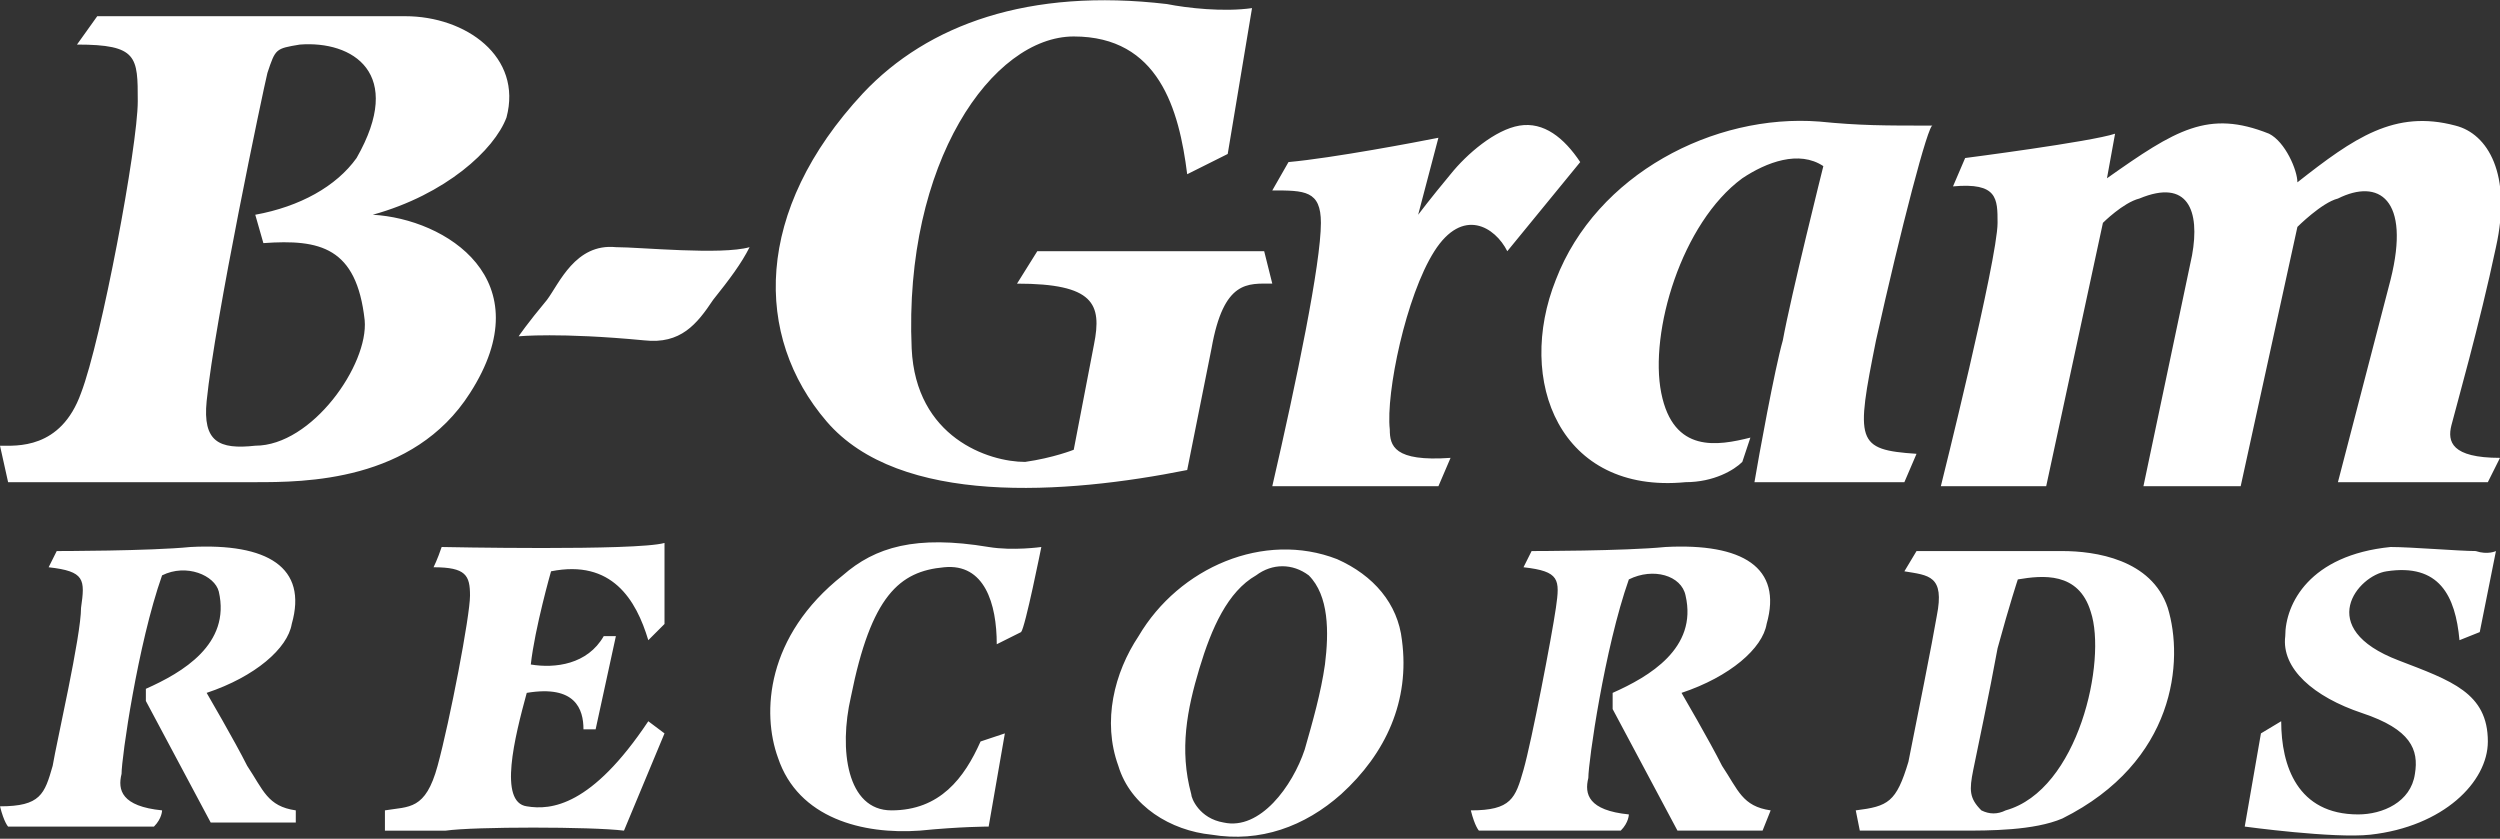
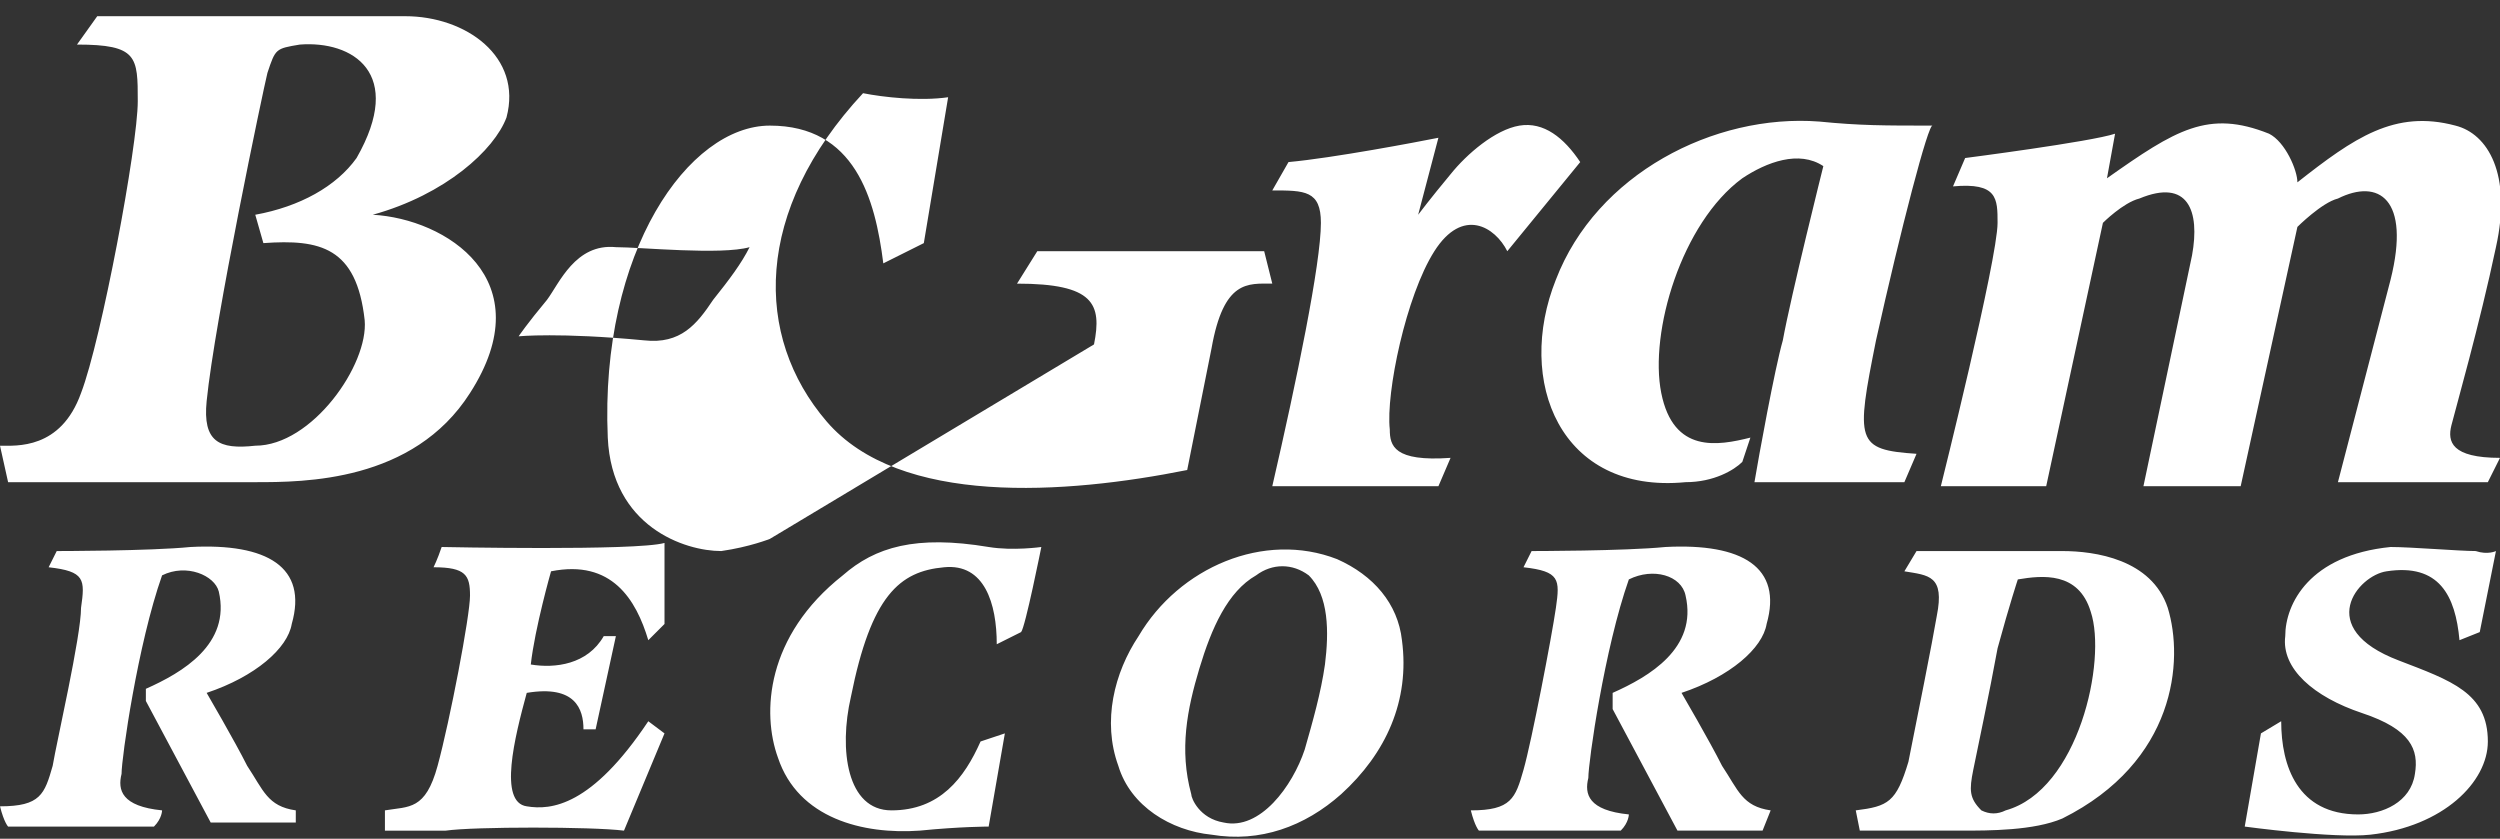
<svg xmlns="http://www.w3.org/2000/svg" version="1.1" id="レイヤー_1" x="0px" y="0px" viewBox="0 0 61.7 20.7" style="enable-background:new 0 0 61.7 20.7;" xml:space="preserve">
  <rect x="0" y="0" width="61.7" height="20.7" fill="#333333" stroke="none" />
  <style type="text/css">
	.st0{fill:#FFFFFF;}
</style>
  <g>
-     <path class="st0" d="M61.4,11.9h-3.7L59,6.9c0.5-2-0.3-2.5-1.3-2c-0.4,0.1-1,0.7-1,0.7l-1.4,6.4h-2.4l1.2-5.7   c0.2-1.1-0.1-1.9-1.3-1.4c-0.4,0.1-0.9,0.6-0.9,0.6l-1.4,6.5h-2.6c0,0,1.4-5.6,1.4-6.5c0-0.6,0-1-1.1-0.9l0.3-0.7   c0,0,3.1-0.4,3.7-0.6L52,4.4c1.7-1.2,2.5-1.7,4-1.1c0.4,0.2,0.7,0.9,0.7,1.2c1.4-1.1,2.4-1.8,3.9-1.4c0.8,0.2,1.4,1.2,1,3   c-0.4,1.9-1,4-1.1,4.4c-0.1,0.4,0,0.8,1.2,0.8L61.4,11.9z M61.2,15.6l-0.5,0.2c-0.1-1.1-0.5-1.9-1.8-1.7c-0.7,0.1-1.8,1.4,0.3,2.2   c1.3,0.5,2.2,0.8,2.2,2c0,1-1.1,2.1-2.9,2.3c-0.9,0.1-3.1-0.2-3.1-0.2l0.4-2.3l0.5-0.3c0,1.1,0.4,2.3,1.9,2.3c0.6,0,1.3-0.3,1.4-1   c0.1-0.6-0.1-1.1-1.3-1.5c-1.2-0.4-2-1.1-1.9-1.9c0-0.8,0.6-2,2.6-2.2c0.5,0,1.7,0.1,2.1,0.1c0.3,0.1,0.5,0,0.5,0L61.2,15.6z    M46.3,8.4c-0.5,2.5-0.5,2.7,1,2.8L47,11.9h-3.7c0.1-0.6,0.5-2.8,0.7-3.5c0.2-1.1,1-4.3,1-4.3c-0.6-0.4-1.4-0.1-2,0.3   c-1.5,1.1-2.3,3.8-2,5.3c0.3,1.5,1.4,1.3,2.2,1.1L43,11.4c-0.2,0.2-0.7,0.5-1.4,0.5c-3.1,0.3-4.2-2.5-3.2-5c1-2.6,3.9-4.1,6.5-3.9   c1,0.1,1.6,0.1,2.8,0.1C47.6,3,46.9,5.7,46.3,8.4z M50.9,20.2c-0.7,0.3-1.8,0.3-2.5,0.3h-2.5l-0.1-0.5c0.8-0.1,1-0.2,1.3-1.2   c0.2-1,0.6-3,0.7-3.6c0.2-1-0.2-1-0.8-1.1l0.3-0.5c0,0,2.9,0,3.6,0c0.8,0,2.2,0.2,2.6,1.4C53.9,16.3,53.7,18.8,50.9,20.2z    M37.2,6.2c-0.3-0.6-1.1-1.1-1.8,0c-0.7,1.1-1.2,3.5-1.1,4.4c0,0.4,0.1,0.8,1.5,0.7l-0.3,0.7h-4.1c0.6-2.6,1.2-5.5,1.2-6.5   c0-0.8-0.4-0.8-1.2-0.8l0.4-0.7c1.1-0.1,3.2-0.5,3.7-0.6L35,5.3c0,0,0.3-0.4,0.8-1c0.4-0.5,1.1-1.1,1.7-1.2C38.1,3,38.6,3.4,39,4   L37.2,6.2z M43.5,20.5h-2.1l-1.6-3v-0.4c0.9-0.4,2.1-1.1,1.8-2.4c-0.1-0.5-0.8-0.7-1.4-0.4c-0.6,1.7-1,4.5-1,4.9   c-0.1,0.4,0,0.8,1,0.9c0,0,0,0.2-0.2,0.4h-3.5c0,0-0.1-0.1-0.2-0.5c1,0,1.1-0.3,1.3-1c0.2-0.7,0.7-3.3,0.8-4c0.1-0.7,0.1-0.9-0.8-1   l0.2-0.4c0,0,2.3,0,3.3-0.1c1.9-0.1,2.9,0.5,2.5,1.9c-0.1,0.6-0.9,1.3-2.1,1.7c0,0,0.7,1.2,1,1.8c0.4,0.6,0.5,1,1.2,1.1L43.5,20.5z    M29.9,8.6l-0.6,3c-3,0.6-7.1,0.9-8.9-1.2c-1.8-2.1-1.8-5.2,0.9-8.1c1.6-1.7,4.1-2.6,7.5-2.2c0.5,0.1,1.4,0.2,2.1,0.1l-0.6,3.6   l-1,0.5c-0.2-1.6-0.7-3.4-2.8-3.4c-2,0-4.2,3.1-4,7.7c0.1,2.2,1.9,2.8,2.8,2.8c0.7-0.1,1.2-0.3,1.2-0.3L27,8.5c0.2-1,0-1.5-1.9-1.5   l0.5-0.8h5.6L31.4,7C30.8,7,30.2,6.9,29.9,8.6z M33.1,19.6c-0.9,0.8-2,1.2-3.2,1c-1-0.1-2-0.7-2.3-1.7c-0.4-1.1-0.1-2.3,0.5-3.2   c1-1.7,3.1-2.6,4.9-1.9c0.9,0.4,1.5,1.1,1.6,2C34.8,17.3,34.2,18.6,33.1,19.6z M17.6,7.4c-0.4,0.6-0.8,1.1-1.7,1   c-2.1-0.2-3.1-0.1-3.1-0.1s0.2-0.3,0.7-0.9C13.8,7,14.2,6,15.2,6.1c0.6,0,2.6,0.2,3.3,0C18.3,6.5,18,6.9,17.6,7.4z M25.2,15.6   c0,0-0.4,0.2-0.6,0.3c0-1-0.3-2-1.3-1.9c-1.1,0.1-1.8,0.7-2.3,3.2C20.7,18.5,20.9,20,22,20c1.2,0,1.8-0.8,2.2-1.7l0.6-0.2l-0.4,2.3   c0,0-0.7,0-1.7,0.1c-1.4,0.1-3-0.3-3.5-1.8c-0.4-1.1-0.3-3,1.6-4.5c0.8-0.7,1.8-1,3.6-0.7c0.6,0.1,1.3,0,1.3,0S25.3,15.5,25.2,15.6   z M9.2,5.3c1.8,0.1,4.2,1.6,2.4,4.4c-1.4,2.2-4.1,2.2-5.3,2.2c-1.2,0-6.1,0-6.1,0L0,11c0.4,0,1.5,0.1,2-1.3   c0.5-1.3,1.4-6.1,1.4-7.2s0-1.4-1.5-1.4l0.5-0.7c0,0,5.4,0,7.6,0c1.5,0,2.9,1,2.5,2.5C12.2,3.7,11,4.8,9.2,5.3z M16,15.8   c-0.3-1-0.9-2-2.4-1.7c0,0-0.4,1.4-0.5,2.3c0.6,0.1,1.4,0,1.8-0.7h0.3L14.7,18h-0.3c0-0.5-0.2-1.1-1.4-0.9c-0.3,1.1-0.7,2.7,0,2.8   c0.6,0.1,1.6,0,3-2.1l0.4,0.3l-1,2.4c-0.8-0.1-3.7-0.1-4.4,0c-0.5,0-1.5,0-1.5,0L9.5,20c0.6-0.1,1,0,1.3-1.1   c0.3-1.1,0.8-3.7,0.8-4.2c0-0.5-0.1-0.7-0.9-0.7c0,0,0.1-0.2,0.2-0.5c0,0,4.8,0.1,5.5-0.1v2L16,15.8z M7.3,20.3H5.2l-1.6-3V17   c0.9-0.4,2.1-1.1,1.8-2.4c-0.1-0.4-0.8-0.7-1.4-0.4c-0.6,1.7-1,4.5-1,4.9c-0.1,0.4,0,0.8,1,0.9c0,0,0,0.2-0.2,0.4H0.2   c0,0-0.1-0.1-0.2-0.5c1,0,1.1-0.3,1.3-1C1.4,18.3,2,15.7,2,15c0.1-0.7,0.1-0.9-0.8-1l0.2-0.4c0,0,2.3,0,3.3-0.1   c1.9-0.1,2.9,0.5,2.5,1.9c-0.1,0.6-0.9,1.3-2.1,1.7c0,0,0.7,1.2,1,1.8c0.4,0.6,0.5,1,1.2,1.1L7.3,20.3z M49.8,14.3   c0,0-0.2,0.6-0.5,1.7c-0.2,1.1-0.5,2.5-0.6,3c-0.1,0.5-0.1,0.7,0.2,1c0.2,0.1,0.4,0.1,0.6,0c1.8-0.5,2.5-3.7,2.1-4.9   C51.3,14.1,50.4,14.2,49.8,14.3z M32.3,14.2c-0.4-0.3-0.9-0.3-1.3,0c-0.7,0.4-1.1,1.3-1.4,2.3c-0.3,1-0.5,2-0.2,3.1   c0,0.1,0.2,0.6,0.8,0.7c0.9,0.2,1.7-0.9,2-1.8c0.2-0.7,0.4-1.4,0.5-2.1C32.8,15.6,32.8,14.7,32.3,14.2z M6.5,6L6.3,5.3   c1.1-0.2,2-0.7,2.5-1.4C10,1.8,8.7,1,7.4,1.1C6.8,1.2,6.8,1.2,6.6,1.8C6.5,2.2,5.3,7.9,5.1,9.9c-0.1,1,0.3,1.2,1.2,1.1   C7.7,11,9.1,9,9,7.9C8.8,6.1,7.9,5.9,6.5,6z" />
+     <path class="st0" d="M61.4,11.9h-3.7L59,6.9c0.5-2-0.3-2.5-1.3-2c-0.4,0.1-1,0.7-1,0.7l-1.4,6.4h-2.4l1.2-5.7   c0.2-1.1-0.1-1.9-1.3-1.4c-0.4,0.1-0.9,0.6-0.9,0.6l-1.4,6.5h-2.6c0,0,1.4-5.6,1.4-6.5c0-0.6,0-1-1.1-0.9l0.3-0.7   c0,0,3.1-0.4,3.7-0.6L52,4.4c1.7-1.2,2.5-1.7,4-1.1c0.4,0.2,0.7,0.9,0.7,1.2c1.4-1.1,2.4-1.8,3.9-1.4c0.8,0.2,1.4,1.2,1,3   c-0.4,1.9-1,4-1.1,4.4c-0.1,0.4,0,0.8,1.2,0.8L61.4,11.9z M61.2,15.6l-0.5,0.2c-0.1-1.1-0.5-1.9-1.8-1.7c-0.7,0.1-1.8,1.4,0.3,2.2   c1.3,0.5,2.2,0.8,2.2,2c0,1-1.1,2.1-2.9,2.3c-0.9,0.1-3.1-0.2-3.1-0.2l0.4-2.3l0.5-0.3c0,1.1,0.4,2.3,1.9,2.3c0.6,0,1.3-0.3,1.4-1   c0.1-0.6-0.1-1.1-1.3-1.5c-1.2-0.4-2-1.1-1.9-1.9c0-0.8,0.6-2,2.6-2.2c0.5,0,1.7,0.1,2.1,0.1c0.3,0.1,0.5,0,0.5,0L61.2,15.6z    M46.3,8.4c-0.5,2.5-0.5,2.7,1,2.8L47,11.9h-3.7c0.1-0.6,0.5-2.8,0.7-3.5c0.2-1.1,1-4.3,1-4.3c-0.6-0.4-1.4-0.1-2,0.3   c-1.5,1.1-2.3,3.8-2,5.3c0.3,1.5,1.4,1.3,2.2,1.1L43,11.4c-0.2,0.2-0.7,0.5-1.4,0.5c-3.1,0.3-4.2-2.5-3.2-5c1-2.6,3.9-4.1,6.5-3.9   c1,0.1,1.6,0.1,2.8,0.1C47.6,3,46.9,5.7,46.3,8.4z M50.9,20.2c-0.7,0.3-1.8,0.3-2.5,0.3h-2.5l-0.1-0.5c0.8-0.1,1-0.2,1.3-1.2   c0.2-1,0.6-3,0.7-3.6c0.2-1-0.2-1-0.8-1.1l0.3-0.5c0,0,2.9,0,3.6,0c0.8,0,2.2,0.2,2.6,1.4C53.9,16.3,53.7,18.8,50.9,20.2z    M37.2,6.2c-0.3-0.6-1.1-1.1-1.8,0c-0.7,1.1-1.2,3.5-1.1,4.4c0,0.4,0.1,0.8,1.5,0.7l-0.3,0.7h-4.1c0.6-2.6,1.2-5.5,1.2-6.5   c0-0.8-0.4-0.8-1.2-0.8l0.4-0.7c1.1-0.1,3.2-0.5,3.7-0.6L35,5.3c0,0,0.3-0.4,0.8-1c0.4-0.5,1.1-1.1,1.7-1.2C38.1,3,38.6,3.4,39,4   L37.2,6.2z M43.5,20.5h-2.1l-1.6-3v-0.4c0.9-0.4,2.1-1.1,1.8-2.4c-0.1-0.5-0.8-0.7-1.4-0.4c-0.6,1.7-1,4.5-1,4.9   c-0.1,0.4,0,0.8,1,0.9c0,0,0,0.2-0.2,0.4h-3.5c0,0-0.1-0.1-0.2-0.5c1,0,1.1-0.3,1.3-1c0.2-0.7,0.7-3.3,0.8-4c0.1-0.7,0.1-0.9-0.8-1   l0.2-0.4c0,0,2.3,0,3.3-0.1c1.9-0.1,2.9,0.5,2.5,1.9c-0.1,0.6-0.9,1.3-2.1,1.7c0,0,0.7,1.2,1,1.8c0.4,0.6,0.5,1,1.2,1.1L43.5,20.5z    M29.9,8.6l-0.6,3c-3,0.6-7.1,0.9-8.9-1.2c-1.8-2.1-1.8-5.2,0.9-8.1c0.5,0.1,1.4,0.2,2.1,0.1l-0.6,3.6   l-1,0.5c-0.2-1.6-0.7-3.4-2.8-3.4c-2,0-4.2,3.1-4,7.7c0.1,2.2,1.9,2.8,2.8,2.8c0.7-0.1,1.2-0.3,1.2-0.3L27,8.5c0.2-1,0-1.5-1.9-1.5   l0.5-0.8h5.6L31.4,7C30.8,7,30.2,6.9,29.9,8.6z M33.1,19.6c-0.9,0.8-2,1.2-3.2,1c-1-0.1-2-0.7-2.3-1.7c-0.4-1.1-0.1-2.3,0.5-3.2   c1-1.7,3.1-2.6,4.9-1.9c0.9,0.4,1.5,1.1,1.6,2C34.8,17.3,34.2,18.6,33.1,19.6z M17.6,7.4c-0.4,0.6-0.8,1.1-1.7,1   c-2.1-0.2-3.1-0.1-3.1-0.1s0.2-0.3,0.7-0.9C13.8,7,14.2,6,15.2,6.1c0.6,0,2.6,0.2,3.3,0C18.3,6.5,18,6.9,17.6,7.4z M25.2,15.6   c0,0-0.4,0.2-0.6,0.3c0-1-0.3-2-1.3-1.9c-1.1,0.1-1.8,0.7-2.3,3.2C20.7,18.5,20.9,20,22,20c1.2,0,1.8-0.8,2.2-1.7l0.6-0.2l-0.4,2.3   c0,0-0.7,0-1.7,0.1c-1.4,0.1-3-0.3-3.5-1.8c-0.4-1.1-0.3-3,1.6-4.5c0.8-0.7,1.8-1,3.6-0.7c0.6,0.1,1.3,0,1.3,0S25.3,15.5,25.2,15.6   z M9.2,5.3c1.8,0.1,4.2,1.6,2.4,4.4c-1.4,2.2-4.1,2.2-5.3,2.2c-1.2,0-6.1,0-6.1,0L0,11c0.4,0,1.5,0.1,2-1.3   c0.5-1.3,1.4-6.1,1.4-7.2s0-1.4-1.5-1.4l0.5-0.7c0,0,5.4,0,7.6,0c1.5,0,2.9,1,2.5,2.5C12.2,3.7,11,4.8,9.2,5.3z M16,15.8   c-0.3-1-0.9-2-2.4-1.7c0,0-0.4,1.4-0.5,2.3c0.6,0.1,1.4,0,1.8-0.7h0.3L14.7,18h-0.3c0-0.5-0.2-1.1-1.4-0.9c-0.3,1.1-0.7,2.7,0,2.8   c0.6,0.1,1.6,0,3-2.1l0.4,0.3l-1,2.4c-0.8-0.1-3.7-0.1-4.4,0c-0.5,0-1.5,0-1.5,0L9.5,20c0.6-0.1,1,0,1.3-1.1   c0.3-1.1,0.8-3.7,0.8-4.2c0-0.5-0.1-0.7-0.9-0.7c0,0,0.1-0.2,0.2-0.5c0,0,4.8,0.1,5.5-0.1v2L16,15.8z M7.3,20.3H5.2l-1.6-3V17   c0.9-0.4,2.1-1.1,1.8-2.4c-0.1-0.4-0.8-0.7-1.4-0.4c-0.6,1.7-1,4.5-1,4.9c-0.1,0.4,0,0.8,1,0.9c0,0,0,0.2-0.2,0.4H0.2   c0,0-0.1-0.1-0.2-0.5c1,0,1.1-0.3,1.3-1C1.4,18.3,2,15.7,2,15c0.1-0.7,0.1-0.9-0.8-1l0.2-0.4c0,0,2.3,0,3.3-0.1   c1.9-0.1,2.9,0.5,2.5,1.9c-0.1,0.6-0.9,1.3-2.1,1.7c0,0,0.7,1.2,1,1.8c0.4,0.6,0.5,1,1.2,1.1L7.3,20.3z M49.8,14.3   c0,0-0.2,0.6-0.5,1.7c-0.2,1.1-0.5,2.5-0.6,3c-0.1,0.5-0.1,0.7,0.2,1c0.2,0.1,0.4,0.1,0.6,0c1.8-0.5,2.5-3.7,2.1-4.9   C51.3,14.1,50.4,14.2,49.8,14.3z M32.3,14.2c-0.4-0.3-0.9-0.3-1.3,0c-0.7,0.4-1.1,1.3-1.4,2.3c-0.3,1-0.5,2-0.2,3.1   c0,0.1,0.2,0.6,0.8,0.7c0.9,0.2,1.7-0.9,2-1.8c0.2-0.7,0.4-1.4,0.5-2.1C32.8,15.6,32.8,14.7,32.3,14.2z M6.5,6L6.3,5.3   c1.1-0.2,2-0.7,2.5-1.4C10,1.8,8.7,1,7.4,1.1C6.8,1.2,6.8,1.2,6.6,1.8C6.5,2.2,5.3,7.9,5.1,9.9c-0.1,1,0.3,1.2,1.2,1.1   C7.7,11,9.1,9,9,7.9C8.8,6.1,7.9,5.9,6.5,6z" />
  </g>
</svg>